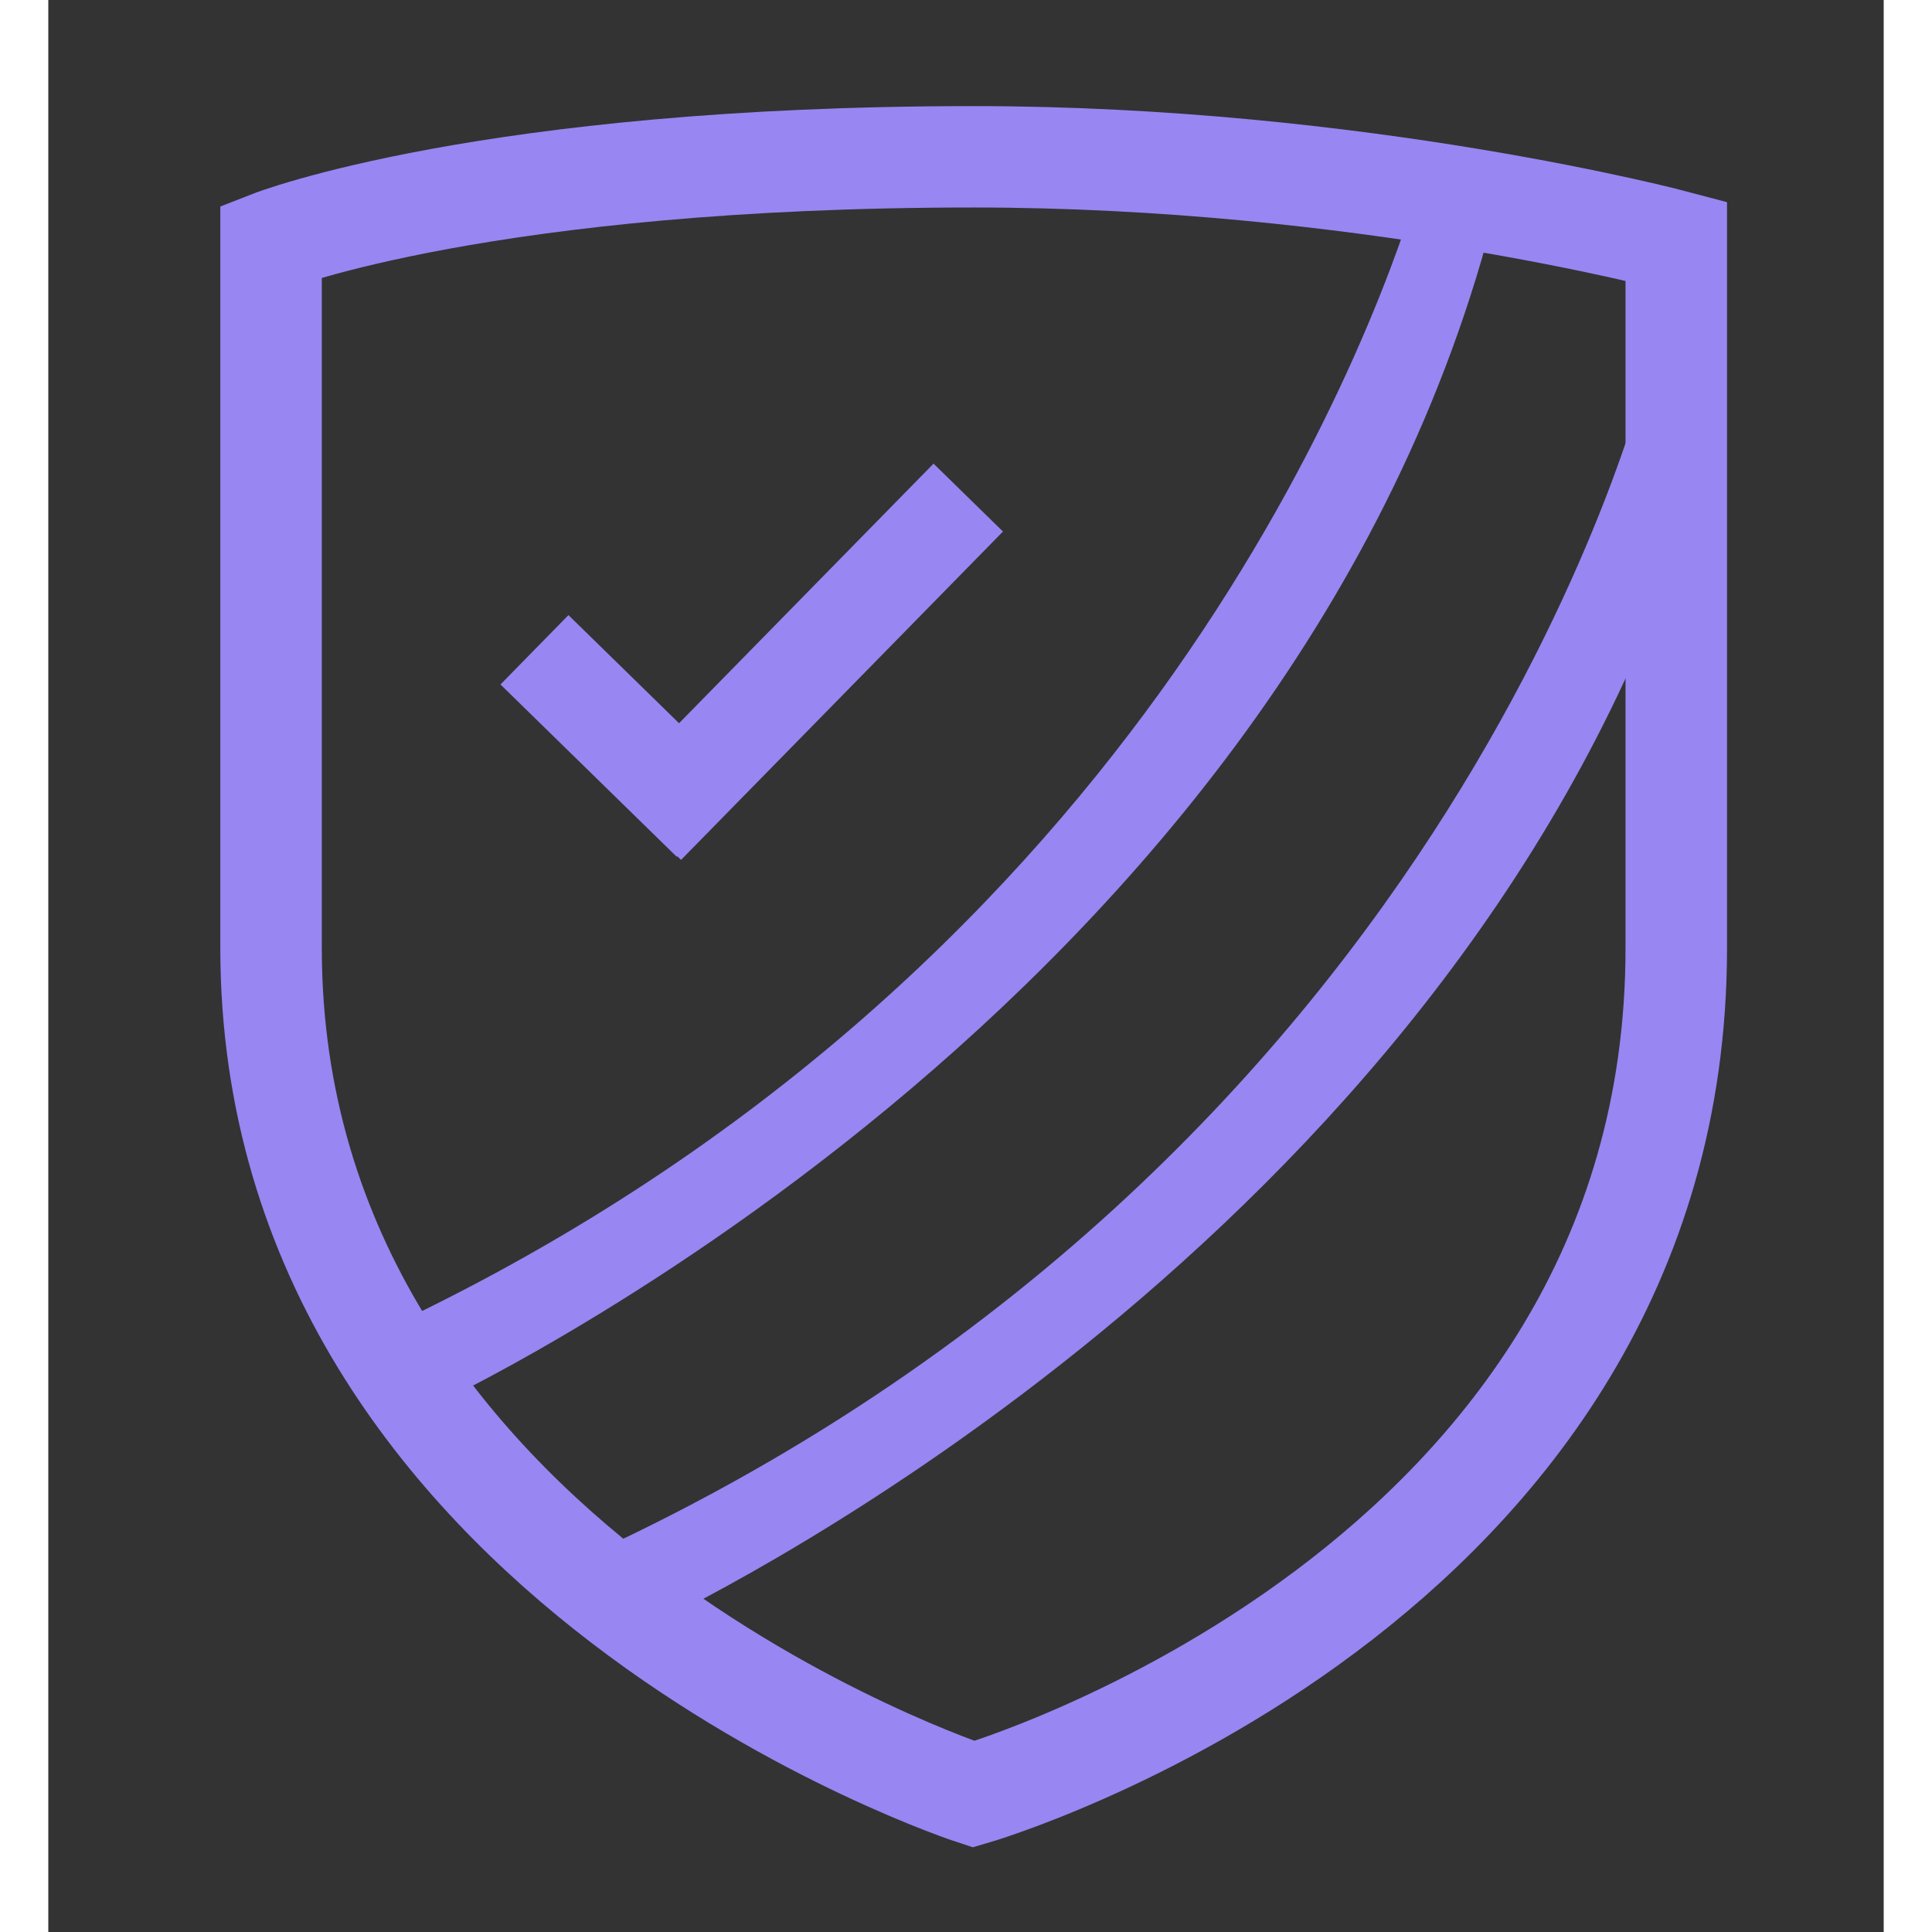
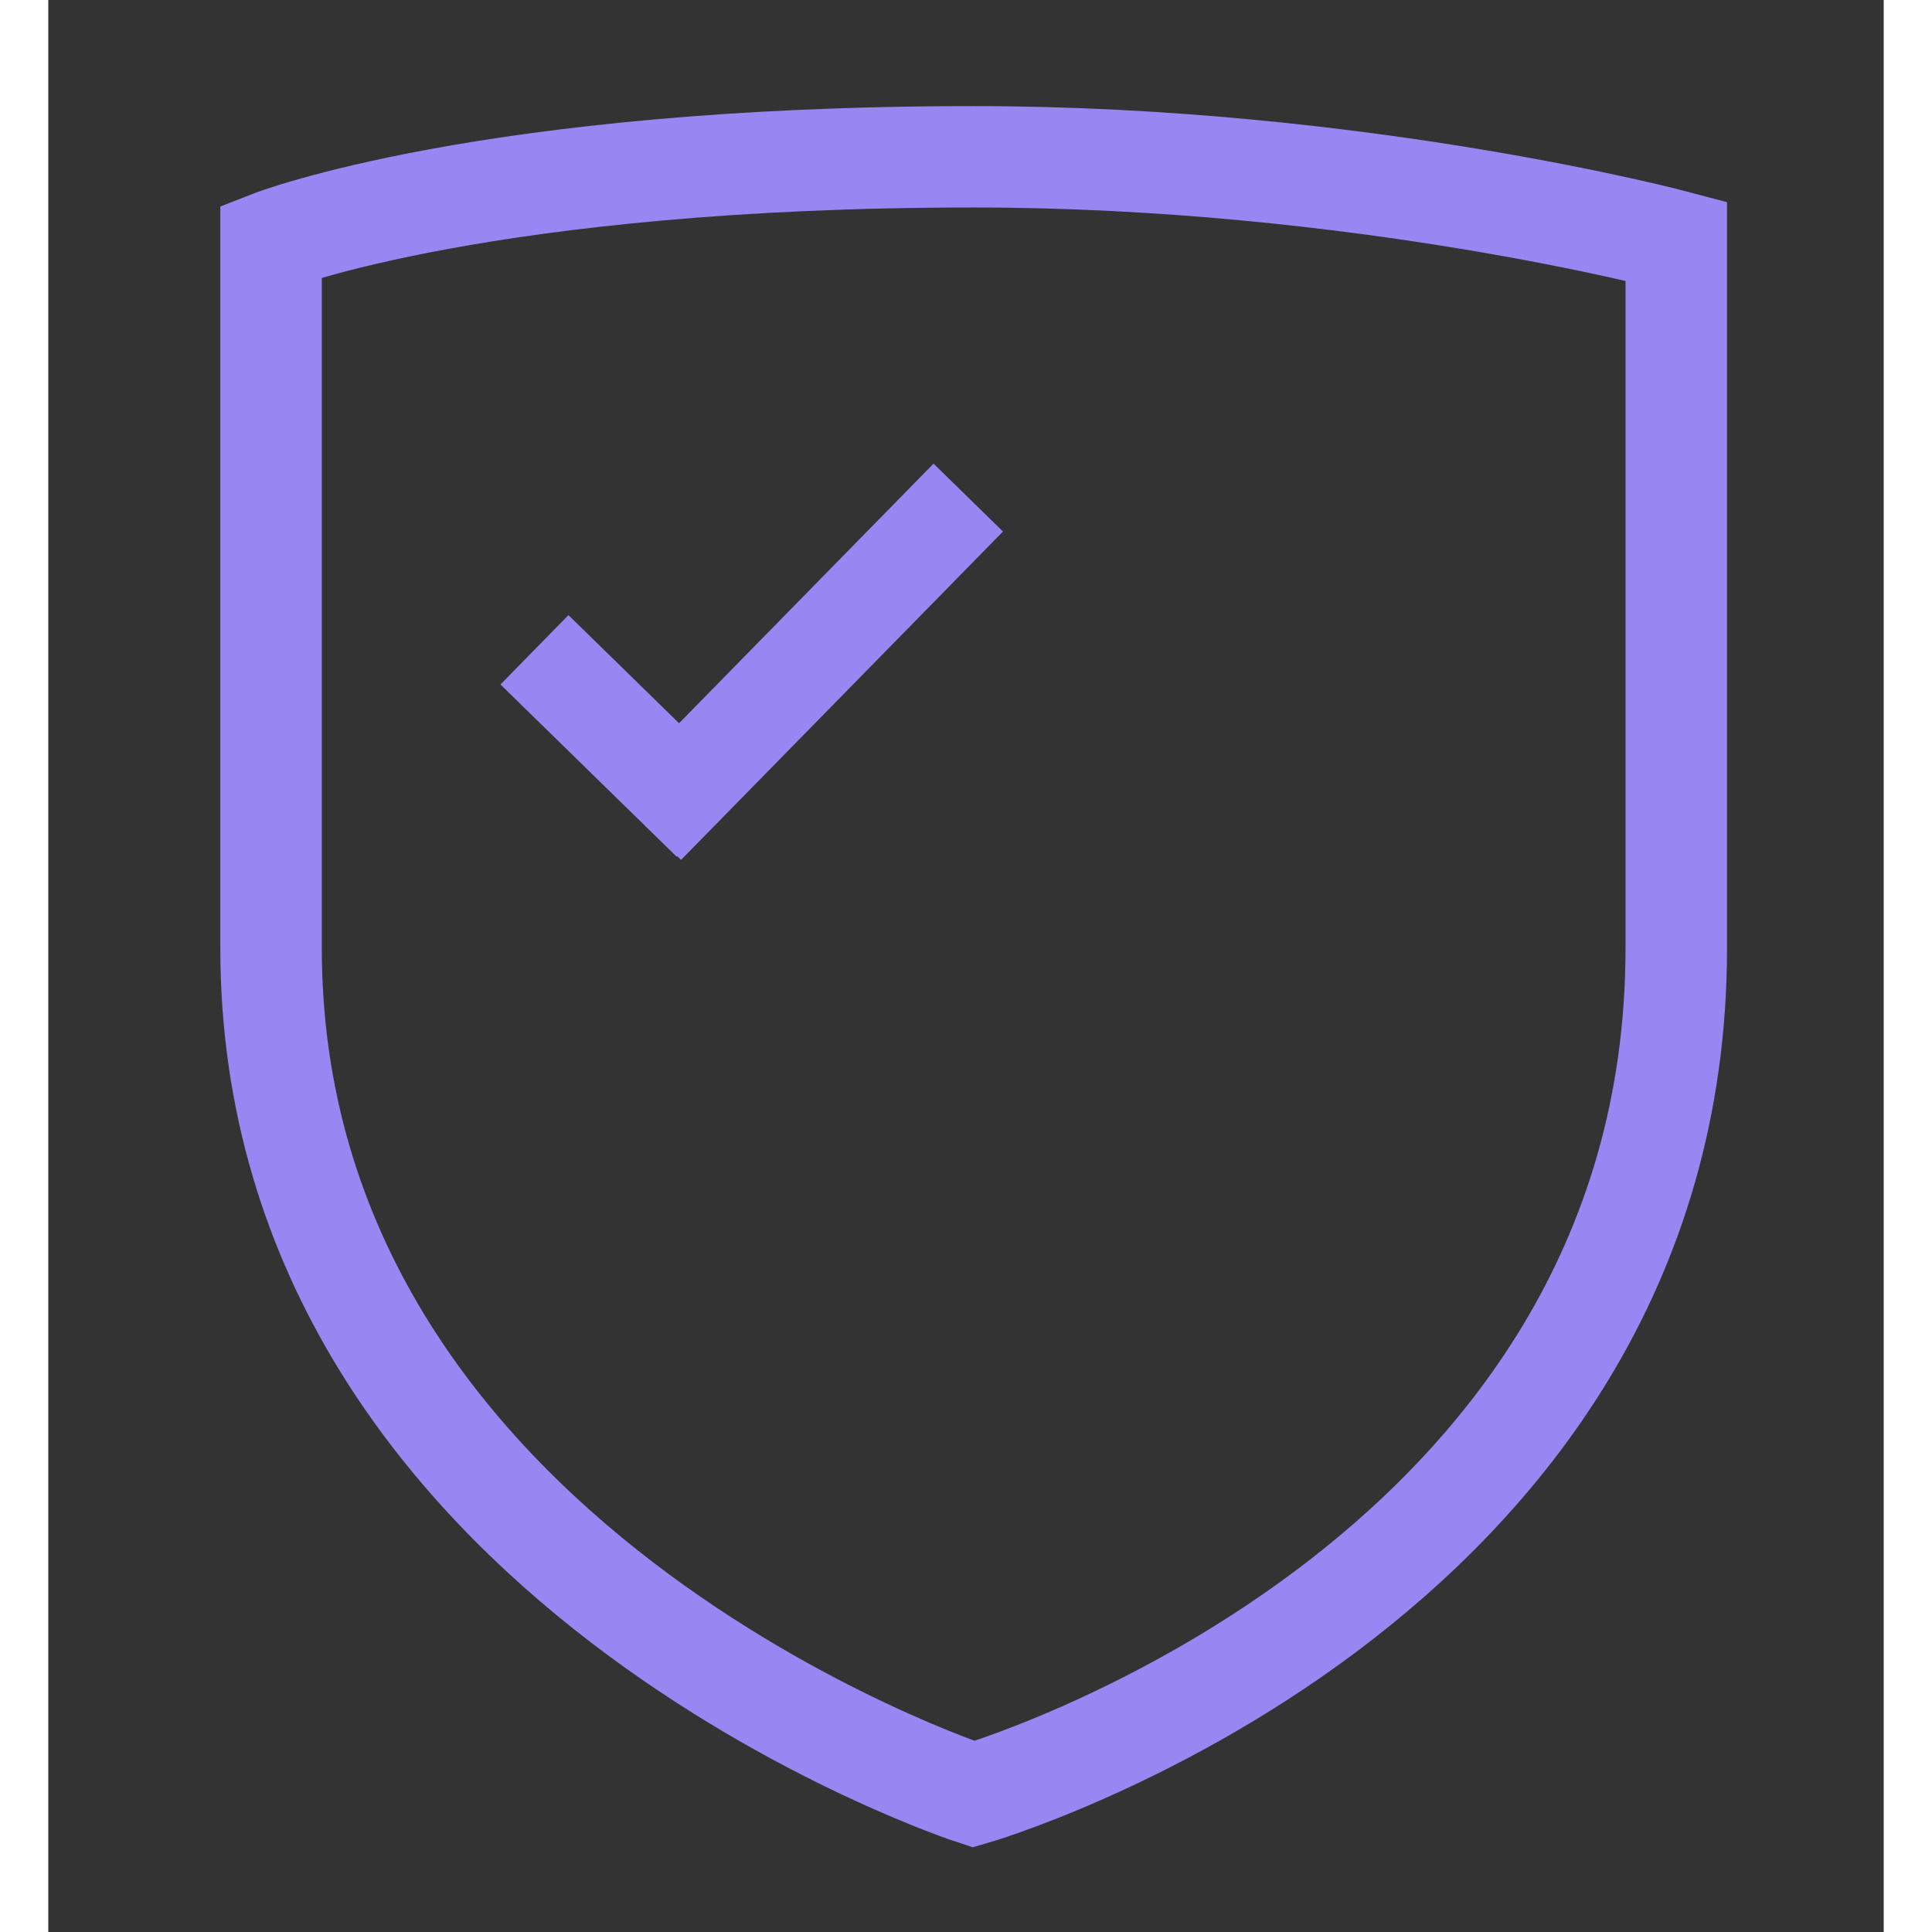
<svg xmlns="http://www.w3.org/2000/svg" width="50" height="50" viewBox="0 0 133 140" xml:space="preserve" overflow="hidden">
  <rect x="0" y="0" width="133" height="140" fill="#333333" stroke="none" />
  <defs>
    <clipPath id="clip0">
      <rect x="573" y="121" width="133" height="140" />
    </clipPath>
  </defs>
  <g clip-path="url(#clip0)" transform="translate(-573 -121)">
    <path d="M565.16 189.505C565.16 236.044 514.297 250.822 514.297 250.822 514.297 250.822 463.435 234.24 463.435 189.505 463.435 176.697 463.435 138.275 463.435 138.275 463.435 138.275 479.032 132.166 514.297 132.166 542.273 132.166 565.16 138.275 565.16 138.275 565.16 138.275 565.16 176.697 565.16 189.505Z" stroke="#9886F3" stroke-width="7.347" fill="none" transform="matrix(1.001 0 0 1 125.244 0.196)" />
-     <path d="M552.164 135.552C550.391 135.242 548.467 134.928 546.408 134.622 542.789 146.366 525.588 192.083 471.05 217.391 472.187 219.31 473.418 221.137 474.724 222.872 474.945 222.77 537.674 194.019 552.164 135.552ZM563.072 147.674C563.072 147.674 549.846 204.062 486.914 233.263 486.358 233.533 485.831 233.791 485.298 234.05 487.195 235.675 489.117 237.168 491.024 238.538 496.269 236.032 547.628 210.423 565.16 160.952L565.16 141.962C563.935 145.246 563.072 147.674 563.072 147.674Z" fill="#9886F3" transform="matrix(1.001 0 0 1 125.244 0.196)" />
    <path d="M480.274 170.699 498.14 170.699 498.14 177.737 480.274 177.737Z" fill="#9886F3" transform="matrix(0.715 0.699 -0.7 0.714 386.786 -292.017)" />
    <path d="M485.693 165.174 519.019 165.174 519.019 172.212 485.693 172.212Z" fill="#9886F3" transform="matrix(0.7 -0.714 0.715 0.699 155.735 409.72)" />
    <path d="M506.724 427.189C506.724 427.189 524.278 425.266 529.928 411.8 535.578 398.334 553.073 359.922 572.008 340.985 572.008 340.985 575.194 336.416 572.85 332.989 570.506 329.563 564.795 327.008 558.212 332.147 551.629 337.287 539.005 350.633 535.759 355.141L551.719 311.588C551.719 311.588 554.575 302.632 550.126 300.226 545.678 297.821 538.824 303.953 535.819 310.085 532.813 316.217 523.796 337.497 523.796 337.497L533.055 292.652C533.055 292.652 534.197 285.619 529.928 284.236 525.66 282.853 520.429 286.761 517.906 293.013 515.38 299.265 503.358 339.421 503.358 339.421L495.452 296.259C495.452 296.259 493.559 289.676 488.509 290.217 483.459 290.757 478.861 294.546 479.673 302.39 480.484 310.235 488.089 365.511 477.749 365.511 467.408 365.511 466.207 337.377 466.207 337.377 466.207 337.377 466.086 333.289 460.436 333.289 454.785 333.289 450.096 359.62 464.043 381.022 465.425 403.566 484.361 427.189 506.724 427.189Z" stroke="#9886F3" stroke-width="7.347" fill="none" transform="matrix(1.001 0 0 1 125.244 0.196)" />
    <path d="M520.999 379.721C520.094 368.967 504.92 377.309 504.92 377.309 504.92 377.309 489.746 368.967 488.842 379.721 487.938 390.474 504.92 401.527 504.92 401.527 504.92 401.527 521.903 390.474 520.999 379.721Z" fill="#9886F3" transform="matrix(1.001 0 0 1 125.244 0.196)" />
    <path d="M568.592 522.298C565.538 485.99 514.297 514.154 514.297 514.154 514.297 514.154 463.057 485.99 460.003 522.298 456.948 558.608 514.297 595.935 514.297 595.935 514.297 595.935 571.647 558.608 568.592 522.298Z" stroke="#9886F3" stroke-width="7.347" fill="none" transform="matrix(1.001 0 0 1 125.244 0.196)" />
    <path d="M514.658 462.049C514.658 462.049 488.508 491.085 507.806 500.821 507.806 500.821 504.379 492.527 514.658 479.363 524.938 492.527 521.511 500.821 521.511 500.821 540.808 491.085 514.658 462.049 514.658 462.049Z" stroke="#9886F3" stroke-width="7.347" fill="none" transform="matrix(1.001 0 0 1 125.244 0.196)" />
    <path d="M723.342 426.468C723.342 426.867 723.019 427.189 722.62 427.189L698.453 427.189C698.055 427.189 697.733 426.867 697.733 426.468L697.733 382.104C697.733 381.705 698.055 381.382 698.453 381.382L722.62 381.382C723.019 381.382 723.342 381.705 723.342 382.104L723.342 426.468Z" stroke="#9886F3" stroke-width="7.347" fill="none" transform="matrix(1.001 0 0 1 125.244 0.196)" />
    <path d="M759.77 426.468C759.77 426.867 759.448 427.189 759.05 427.189L734.883 427.189C734.485 427.189 734.163 426.867 734.163 426.468L734.163 367.676C734.163 367.277 734.485 366.955 734.883 366.955L759.05 366.955C759.448 366.955 759.77 367.277 759.77 367.676L759.77 426.468Z" stroke="#9886F3" stroke-width="7.347" fill="none" transform="matrix(1.001 0 0 1 125.244 0.196)" />
    <path d="M796.2 426.468C796.2 426.867 795.878 427.189 795.48 427.189L771.313 427.189C770.914 427.189 770.592 426.867 770.592 426.468L770.592 346.034C770.592 345.636 770.914 345.313 771.313 345.313L795.48 345.313C795.878 345.313 796.2 345.636 796.2 346.034L796.2 426.468Z" stroke="#9886F3" stroke-width="7.347" fill="none" transform="matrix(1.001 0 0 1 125.244 0.196)" />
    <path d="M832.63 426.468C832.63 426.867 832.307 427.189 831.91 427.189L807.743 427.189C807.344 427.189 807.022 426.867 807.022 426.468L807.022 324.393C807.022 323.994 807.344 323.672 807.743 323.672L831.91 323.672C832.307 323.672 832.63 323.994 832.63 324.393L832.63 426.468Z" stroke="#9886F3" stroke-width="7.347" fill="none" transform="matrix(1.001 0 0 1 125.244 0.196)" />
    <path d="M804.497 284.357C776.724 338.459 695.568 366.955 695.568 366.955" stroke="#9886F3" stroke-width="7.347" stroke-linecap="round" fill="none" transform="matrix(1.001 0 0 1 125.244 0.196)" />
    <path d="M774.559 295.628 805.488 283.365 802.513 314.383" stroke="#9886F3" stroke-width="7.347" stroke-linecap="round" fill="none" transform="matrix(1.001 0 0 1 125.244 0.196)" />
    <path d="M251.439 387.163C244.002 387.163 237.973 381.135 237.973 373.697 237.973 366.261 244.002 360.232 251.439 360.232 252.427 360.232 253.389 360.346 254.318 360.548L254.318 335.124C254.318 334.725 253.995 334.402 253.596 334.402L228.148 334.402C228.425 333.324 228.589 332.2 228.589 331.036 228.589 323.598 222.56 317.57 215.123 317.57 207.687 317.57 201.658 323.598 201.658 331.036 201.658 332.2 201.821 333.324 202.099 334.402L176.65 334.402C176.252 334.402 175.929 334.725 175.929 335.124L175.929 361.063C177.371 360.535 178.922 360.232 180.547 360.232 187.985 360.232 194.013 366.261 194.013 373.697 194.013 381.135 187.985 387.163 180.547 387.163 178.922 387.163 177.371 386.86 175.929 386.333L175.929 407.021C175.929 407.419 176.251 407.741 176.65 407.741L203.073 407.741C202.175 409.545 201.658 411.572 201.658 413.724 201.658 421.162 207.687 427.189 215.124 427.189 222.562 427.189 228.59 421.162 228.59 413.724 228.59 411.572 228.072 409.545 227.175 407.741L253.597 407.741C253.996 407.741 254.319 407.419 254.319 407.021L254.319 386.846C253.389 387.05 252.427 387.163 251.439 387.163Z" stroke="#9886F3" stroke-width="7.347" stroke-linecap="round" fill="none" transform="matrix(1.001 0 0 1 125.244 0.196)" />
-     <path d="M333.75 359.783C331.599 359.783 329.573 360.301 327.769 361.198L327.769 334.777C327.769 334.378 327.447 334.055 327.048 334.055L306.874 334.055C307.076 334.984 307.19 335.945 307.19 336.935 307.19 344.371 301.161 350.4 293.724 350.4 286.287 350.4 280.258 344.371 280.258 336.935 280.258 335.945 280.372 334.984 280.574 334.055L255.15 334.055C254.752 334.055 254.43 334.377 254.43 334.777L254.43 360.225C253.352 359.947 252.228 359.783 251.062 359.783 243.626 359.783 237.597 365.812 237.597 373.249 237.597 380.686 243.626 386.715 251.062 386.715 252.228 386.715 253.352 386.551 254.43 386.273L254.43 411.722C254.43 412.121 254.752 412.444 255.15 412.444L281.089 412.444C280.562 411.001 280.259 409.451 280.259 407.825 280.259 400.388 286.288 394.359 293.725 394.359 301.162 394.359 307.191 400.388 307.191 407.825 307.191 409.451 306.888 411.001 306.36 412.444L327.048 412.444C327.447 412.444 327.77 412.121 327.77 411.722L327.77 385.301C329.574 386.198 331.6 386.715 333.751 386.715 341.189 386.715 347.217 380.686 347.217 373.249 347.217 365.812 341.189 359.783 333.75 359.783Z" stroke="#9886F3" stroke-width="7.347" stroke-linecap="round" fill="none" transform="matrix(1.001 0 0 1 125.244 0.196)" />
    <path d="M790.79 192.39C790.79 224.661 778.84 250.821 764.099 250.821 749.358 250.821 737.408 224.661 737.408 192.39 737.408 160.119 749.358 133.958 764.099 133.958 778.84 133.958 790.79 160.119 790.79 192.39Z" stroke="#9886F3" stroke-width="7.347" stroke-linecap="round" fill="none" transform="matrix(1.001 0 0 1 125.244 0.196)" />
    <path d="M791.147 192.477C791.147 224.762 779.191 250.934 764.443 250.934 749.695 250.934 737.74 224.762 737.74 192.477 737.74 160.192 749.695 134.02 764.443 134.02 779.191 134.02 791.147 160.192 791.147 192.477Z" stroke="#9886F3" stroke-width="7.35" stroke-linecap="round" fill="none" transform="matrix(-0.561 -0.828 0.829 -0.56 1159.78 933.232)" />
    <path d="M791.147 192.477C791.147 224.763 779.191 250.936 764.443 250.936 749.695 250.936 737.74 224.763 737.74 192.477 737.74 160.191 749.695 134.019 764.443 134.019 779.191 134.019 791.147 160.191 791.147 192.477Z" stroke="#9886F3" stroke-width="7.35" stroke-linecap="round" fill="none" transform="matrix(0.561 -0.828 0.829 0.56 302.038 717.585)" />
    <path d="M777.073 184.936C770.581 178.444 764.931 184.936 764.931 184.936 764.931 184.936 759.28 178.444 752.788 184.936 748.219 193.352 764.931 202.491 764.931 202.491 764.931 202.491 781.642 193.352 777.073 184.936Z" fill="#9886F3" transform="matrix(1.001 0 0 1 125.244 0.196)" />
    <path d="M198.768 560.389 247.101 594.293C247.101 594.293 255.396 600.064 263.151 589.965 263.151 589.965 272.71 593.932 281.366 585.276 281.366 585.276 295.704 585.365 297.417 576.439 297.417 576.439 308.058 574.816 308.058 562.913 308.058 551.01 232.673 510.252 232.673 510.252L205.079 511.695 198.768 560.389Z" stroke="#9886F3" stroke-width="7.347" fill="#FFFFFF" transform="matrix(1.001 0 0 1 125.244 0.196)" />
    <path d="M310.762 517.286C310.762 517.286 286.956 505.384 269.462 505.384 251.97 505.384 227.804 504.662 224.376 529.55 223.475 544.338 235.919 539.829 240.968 532.436 246.019 525.043 260.446 528.108 267.299 532.256 274.151 536.403 306.975 567.422 314.368 567.422 321.763 567.422 310.762 517.286 310.762 517.286Z" stroke="#9886F3" stroke-width="7.347" fill="#FFFFFF" transform="matrix(1.001 0 0 1 125.244 0.196)" />
    <path d="M263.151 589.965 244.335 572.412" stroke="#9886F3" stroke-width="7.347" stroke-linecap="round" fill="#FFFFFF" transform="matrix(1.001 0 0 1 125.244 0.196)" />
    <path d="M281.494 585.331 255.156 562.794" stroke="#9886F3" stroke-width="7.347" stroke-linecap="round" fill="#FFFFFF" transform="matrix(1.001 0 0 1 125.244 0.196)" />
    <path d="M297.438 576.328 266.698 552.092" stroke="#9886F3" stroke-width="7.347" stroke-linecap="round" fill="#FFFFFF" transform="matrix(1.001 0 0 1 125.244 0.196)" />
    <path d="M199.342 572.439C199.29 572.833 198.927 573.111 198.532 573.059L173.024 569.684C172.63 569.633 172.351 569.271 172.404 568.875L181.895 497.121C181.947 496.727 182.31 496.449 182.706 496.501L208.213 499.875C208.609 499.928 208.886 500.29 208.833 500.686L199.342 572.439Z" stroke="#9886F3" stroke-width="7.347" stroke-linecap="round" fill="#FFFFFF" transform="matrix(1.001 0 0 1 125.244 0.196)" />
    <path d="M341.896 575.77C341.931 576.167 341.639 576.517 341.242 576.552L315.613 578.844C315.217 578.88 314.866 578.587 314.832 578.19L308.384 506.1C308.349 505.704 308.641 505.352 309.039 505.317L334.665 503.026C335.061 502.99 335.413 503.283 335.447 503.679L341.896 575.77Z" stroke="#9886F3" stroke-width="7.347" stroke-linecap="round" fill="#FFFFFF" transform="matrix(1.001 0 0 1 125.244 0.196)" />
    <path d="M301.745 189.685C301.745 223.45 274.373 250.821 240.608 250.821 206.843 250.821 179.471 223.45 179.471 189.685 179.471 155.92 206.843 128.548 240.608 128.548 274.373 128.548 301.745 155.92 301.745 189.685Z" stroke="#9886F3" stroke-width="7.347" stroke-linecap="round" fill="none" transform="matrix(1.001 0 0 1 125.244 0.196)" />
    <path d="M285.592 189.942C285.592 214.643 265.567 234.667 240.866 234.667 216.165 234.667 196.141 214.643 196.141 189.942 196.141 165.241 216.165 145.216 240.866 145.216 265.567 145.216 285.592 165.241 285.592 189.942Z" stroke="#9886F3" stroke-width="7.347" stroke-linecap="round" fill="none" transform="matrix(1.001 0 0 1 125.244 0.196)" />
-     <path d="M261.747 189.181C261.747 201.134 252.058 210.823 240.106 210.823 228.153 210.823 218.464 201.134 218.464 189.181 218.464 177.229 228.153 167.54 240.106 167.54 252.058 167.54 261.747 177.229 261.747 189.181Z" stroke="#9886F3" stroke-width="7.347" stroke-linecap="round" fill="none" transform="matrix(1.001 0 0 1 125.244 0.196)" />
    <path d="M242.936 198.225C240.353 198.225 237.871 197.129 236.127 195.218 232.701 191.463 232.969 185.622 236.723 182.199L305.08 119.814C306.786 118.259 308.991 117.405 311.293 117.405 313.876 117.405 316.358 118.5 318.101 120.411 321.526 124.165 321.257 130.006 317.504 133.429L249.147 195.814C247.443 197.368 245.238 198.225 242.936 198.225L242.936 198.225Z" fill="#9886F3" transform="matrix(1.001 0 0 1 125.244 0.196)" />
    <path d="M311.293 121.078C312.795 121.078 314.292 121.687 315.386 122.887 317.453 125.151 317.294 128.649 315.029 130.715L246.67 193.1C245.605 194.071 244.268 194.551 242.935 194.551 241.433 194.551 239.935 193.942 238.84 192.742 236.774 190.477 236.933 186.979 239.198 184.913L307.557 122.529C308.622 121.558 309.959 121.078 311.293 121.078M311.293 113.731C308.073 113.731 304.988 114.928 302.606 117.1L234.246 179.486C231.702 181.806 230.213 184.98 230.056 188.417 229.899 191.854 231.091 195.148 233.412 197.693 235.852 200.366 239.322 201.898 242.935 201.898 246.155 201.898 249.241 200.7 251.623 198.526L319.981 136.143C322.526 133.82 324.014 130.648 324.171 127.211 324.328 123.774 323.135 120.479 320.814 117.935 318.377 115.264 314.907 113.731 311.293 113.731L311.293 113.731Z" fill="#FFFFFF" transform="matrix(1.001 0 0 1 125.244 0.196)" />
-     <path d="M294.532 140.842C294.532 142.952 292.828 144.656 290.718 144.656L290.718 144.656C288.608 144.656 286.905 142.952 286.905 140.842L286.905 121.524C286.905 119.414 288.608 117.71 290.718 117.71L290.718 117.71C292.828 117.71 294.532 119.415 294.532 121.524L294.532 140.842Z" fill="#9886F3" transform="matrix(1.001 0 0 1 125.244 0.196)" />
-     <path d="M315.173 142.752C317.283 142.785 318.959 144.516 318.925 146.625L318.925 146.625C318.892 148.736 317.161 150.412 315.051 150.378L295.736 150.07C293.626 150.037 291.95 148.306 291.984 146.196L291.984 146.196C292.018 144.086 293.748 142.41 295.858 142.444L315.173 142.752Z" fill="#9886F3" transform="matrix(1.001 0 0 1 125.244 0.196)" />
+     <path d="M315.173 142.752C317.283 142.785 318.959 144.516 318.925 146.625L318.925 146.625L295.736 150.07C293.626 150.037 291.95 148.306 291.984 146.196L291.984 146.196C292.018 144.086 293.748 142.41 295.858 142.444L315.173 142.752Z" fill="#9886F3" transform="matrix(1.001 0 0 1 125.244 0.196)" />
    <path d="M331.075 127.894C333.185 127.927 334.86 129.658 334.826 131.767L334.826 131.767C334.793 133.878 333.063 135.553 330.952 135.52L311.638 135.212C309.528 135.179 307.852 133.448 307.886 131.338L307.886 131.338C307.919 129.228 309.65 127.552 311.76 127.586L331.075 127.894Z" fill="#9886F3" transform="matrix(1.001 0 0 1 125.244 0.196)" />
-     <path d="M310.401 124.971C310.401 127.081 308.698 128.785 306.589 128.785L306.589 128.785C304.478 128.785 302.775 127.081 302.775 124.971L302.775 105.654C302.775 103.544 304.478 101.84 306.589 101.84L306.589 101.84C308.698 101.84 310.401 103.544 310.401 105.654L310.401 124.971Z" fill="#9886F3" transform="matrix(1.001 0 0 1 125.244 0.196)" />
    <path d="M807.595 498.012C807.595 520.522 789.348 538.769 766.838 538.769 744.328 538.769 726.081 520.522 726.081 498.012 726.081 475.502 744.328 457.255 766.838 457.255 789.348 457.255 807.595 475.502 807.595 498.012Z" stroke="#9886F3" stroke-width="7.347" fill="none" transform="matrix(1.001 0 0 1 125.244 0.196)" />
    <path d="M824.19 549.096C824.19 549.096 824.368 538.59 814.81 542.197 805.251 545.803 791.095 555.902 791.095 555.902" stroke="#9886F3" stroke-width="7.347" fill="none" transform="matrix(1.001 0 0 1 125.244 0.196)" />
    <path d="M815.53 542.197C815.53 542.197 808.768 535.434 799.66 539.582 790.552 543.729 774.503 553.108 761.066 547.246 747.631 541.386 735.367 541.386 719.047 548.329 702.725 555.272 698.307 551.395 698.307 551.395 698.307 551.395 691.543 574.208 704.259 586.922 704.259 586.922 721.931 577.724 733.655 583.495 745.377 589.267 772.789 607.301 799.301 585.299 825.81 563.297 828.245 561.132 828.245 561.132 828.245 561.132 834.332 555.678 830.319 551.665 826.306 547.651 821.573 548.869 816.793 551.665 812.015 554.46 781.446 572.765 781.446 572.765L754.396 567.444" stroke="#9886F3" stroke-width="7.347" stroke-linecap="round" fill="none" transform="matrix(1.001 0 0 1 125.244 0.196)" />
    <path d="M739.447 479.29 738.757 479.979 738.757 480.698C738.757 480.698 737.779 481.358 737.938 481.518 738.099 481.679 738.467 482.657 738.467 482.872 738.467 483.086 739.263 482.565 739.814 482.565 740.365 482.565 741.866 482.352 742.477 482.352 743.09 482.352 744.758 481.173 744.987 480.944 745.216 480.715 746.273 478.616 746.916 478.433 747.559 478.249 745.6 476.719 744.344 477.27 743.09 477.821 745.508 475.096 745.508 475.096L750.467 473.811 748.233 473.321C748.233 473.321 746.625 472.296 746.396 472.525 746.167 472.754 743.839 473.887 743.609 474.116 743.38 474.345 741.085 474.928 740.794 475.218 740.503 475.509 739.936 478.402 739.936 478.402L739.447 479.29Z" fill="#9886F3" transform="matrix(1.001 0 0 1 125.244 0.196)" />
    <path d="M747.498 485.565 743.549 488.228 740.702 488.871C740.702 488.871 737.763 493.555 737.763 494.014 737.763 494.474 738.59 494.841 738.59 495.3 738.59 495.759 740.702 495.759 740.702 495.759 740.702 495.759 741.253 497.045 740.702 497.596 740.151 498.147 739.141 500.81 739.141 501.27 739.141 501.729 741.208 503.796 742.172 504.759 743.136 505.723 745.386 509.26 746.488 511.647 747.59 514.035 750.759 514.633 751.815 515.688 752.871 516.744 754.57 516.147 754.57 516.147 754.57 516.147 754.57 512.566 754.57 511.923 754.57 511.28 753.743 506.321 752.917 505.494 752.09 504.668 752.917 501.545 753.652 499.892 754.386 498.239 757.416 499.616 757.416 499.616 757.416 499.616 759.069 496.586 759.069 495.943 759.069 495.3 760.493 490.294 761.273 489.514 762.054 488.734 762.1 486.116 762.1 486.116L758.396 484.952 755.641 484.952C755.641 484.952 754.815 483.576 755.029 483.361 755.244 483.147 753.775 480.208 753.04 480.943 752.306 481.678 750.774 482.229 750.499 482.504 750.223 482.78 749.213 482.503 748.417 483.299 747.62 484.096 747.498 485.565 747.498 485.565Z" fill="#9886F3" transform="matrix(1.001 0 0 1 125.244 0.196)" />
    <path d="M747.223 470.32 748.922 468.621 750.622 468.621C750.622 468.621 751.954 468.621 751.287 469.286 750.621 469.952 748.785 470.962 748.785 470.962L747.284 471.084 746.84 470.64 747.223 470.32Z" fill="#9886F3" transform="matrix(1.001 0 0 1 125.244 0.196)" />
    <path d="M759.56 469.034C759.56 469.034 761.733 470.535 762.009 470.811 762.284 471.086 761.029 472.095 759.682 472.769 758.335 473.442 756.865 473.442 756.192 473.442 755.519 473.442 754.478 473.015 754.478 473.015 754.478 473.015 753.927 470.933 754.478 470.933 755.029 470.933 758.396 469.769 758.396 469.769L759.56 469.034Z" fill="#9886F3" transform="matrix(1.001 0 0 1 125.244 0.196)" />
    <path d="M788.091 468.605 785.703 470.993C785.703 470.993 785.397 472.157 785.397 473.013 785.397 473.87 787.356 474.239 785.764 475.83 784.173 477.422 782.825 479.136 782.825 480.728 782.825 482.319 783.806 485.503 784.418 486.116 785.03 486.729 786.866 487.096 786.866 488.566 786.866 490.034 789.132 492.3 789.683 492.851 790.234 493.402 791.184 494.961 790.234 495.911 789.284 496.861 789.682 497.626 789.682 498.85 789.682 500.076 792.621 505.585 792.621 508.401 792.621 511.218 794.826 513.055 792.621 515.259 790.417 517.463 790.356 519.606 789.438 520.524 788.519 521.443 782.519 530.382 783.56 531.423 784.601 532.464 791.397 532.158 792.254 531.301 793.111 530.443 801.622 520.462 802.663 519.422 803.703 518.382 805.968 512.32 806.581 509.994 807.194 507.667 809.428 499.448 808.418 496.77 807.407 494.089 805.97 488.197 804.989 485.871 804.009 483.545 801.831 476.452 799.463 473.578 797.095 470.703 794.853 468.363 793.914 467.551 792.975 466.739 788.091 467.994 788.091 468.605Z" fill="#9886F3" transform="matrix(1.001 0 0 1 125.244 0.196)" />
  </g>
</svg>